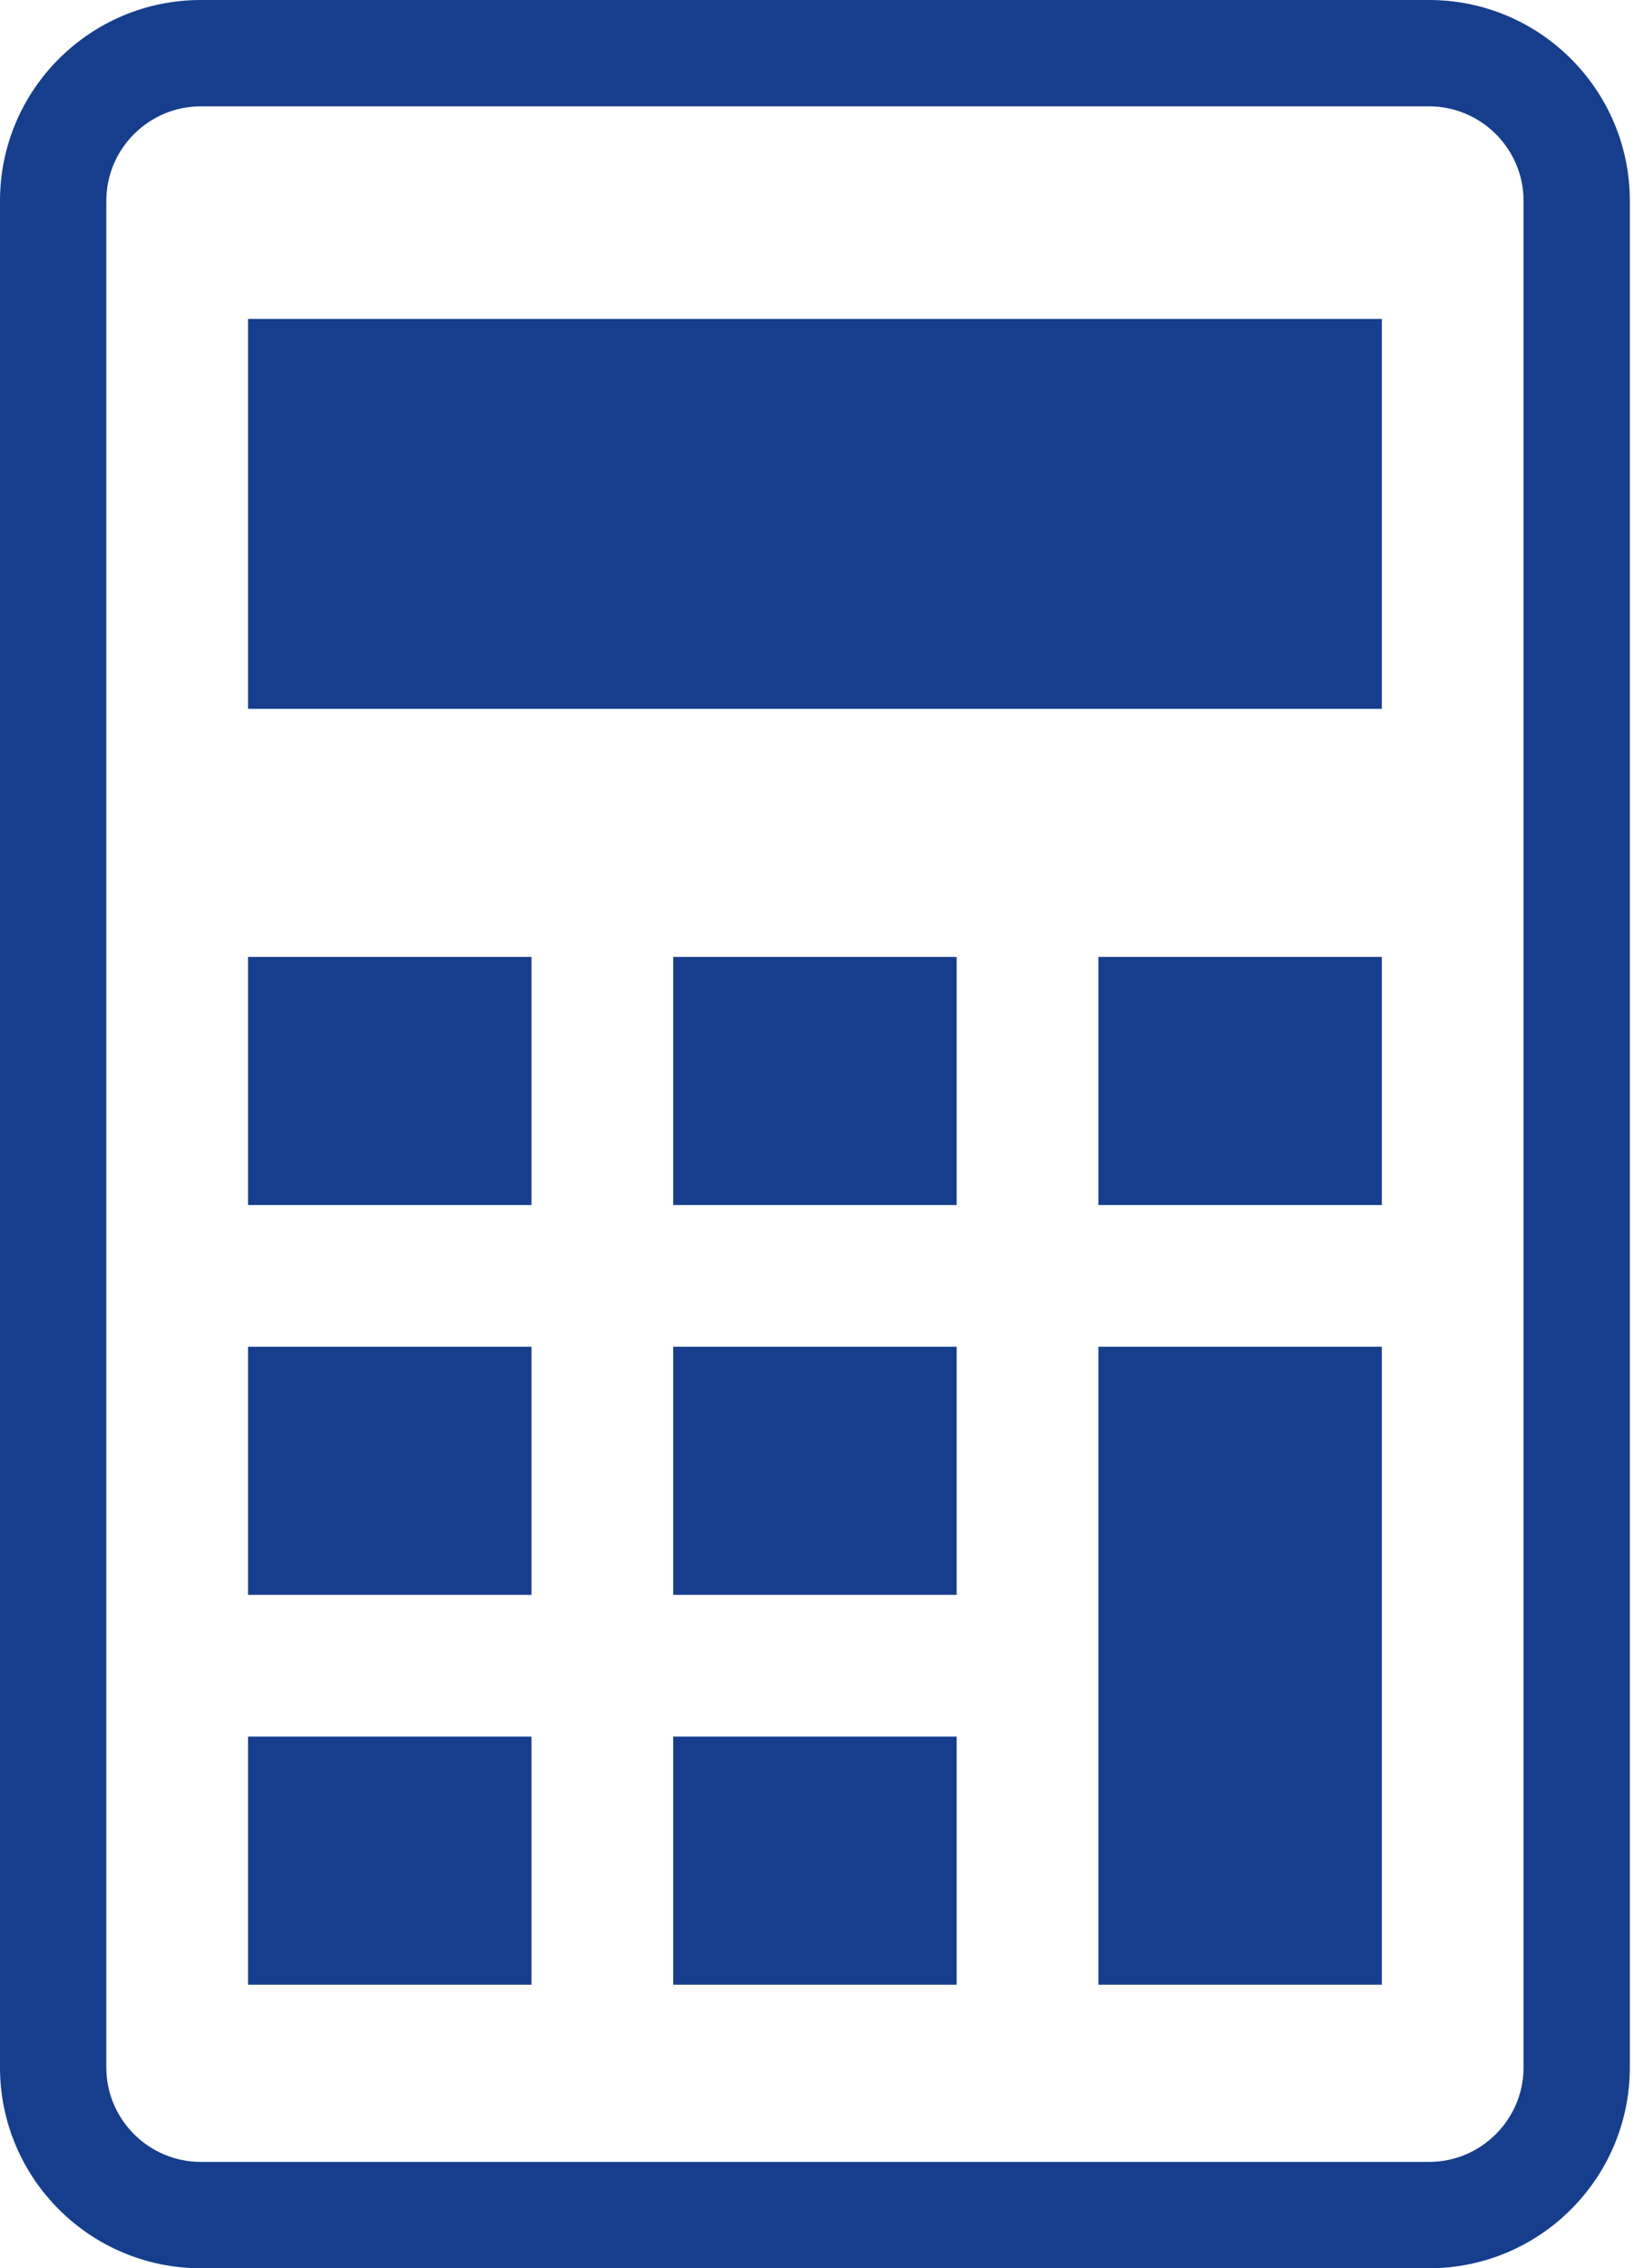
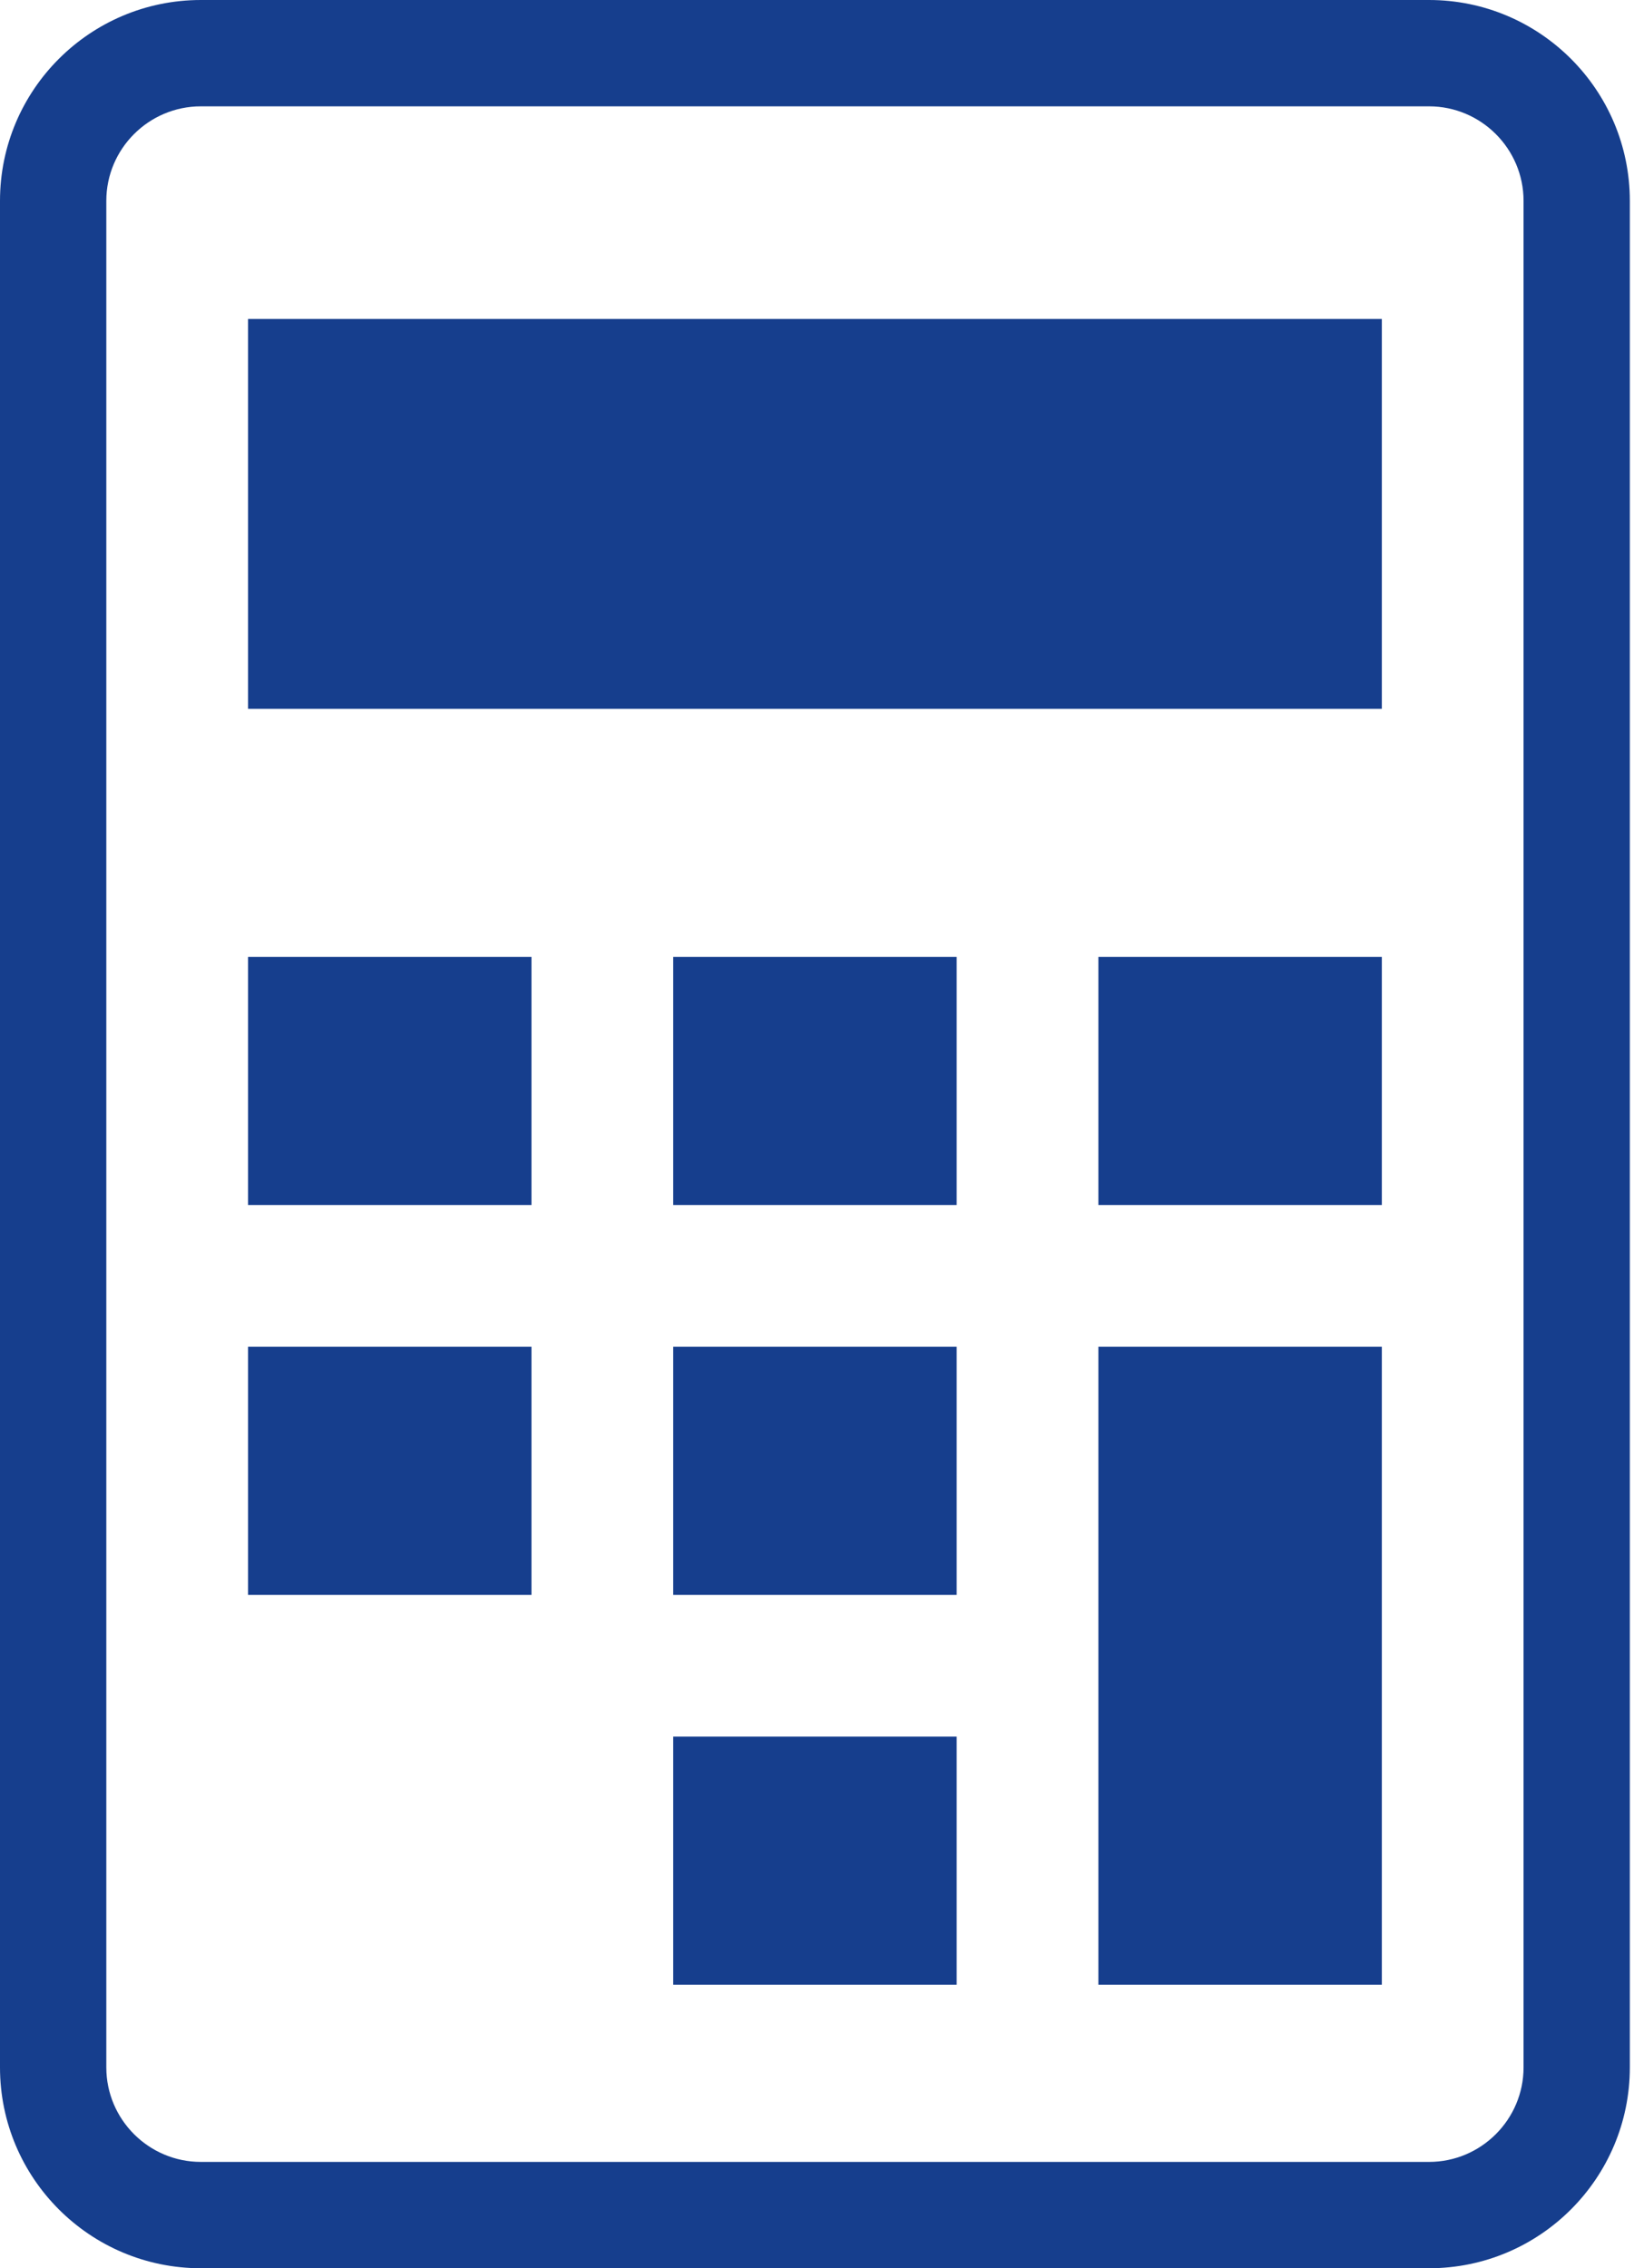
<svg xmlns="http://www.w3.org/2000/svg" width="49" height="68" viewBox="0 0 49 68" fill="none">
  <path d="M42.853 0H6.024C2.698 0 0 2.698 0 6.022V61.978C0 65.302 2.698 68 6.024 68H42.853C46.177 68 48.875 65.302 48.875 61.978V6.022C48.875 2.698 46.177 0 42.853 0ZM45.688 61.978C45.688 63.54 44.415 64.812 42.853 64.812H6.024C4.46 64.812 3.188 63.54 3.188 61.978V6.022C3.188 4.46 4.46 3.188 6.024 3.188H42.853C44.415 3.188 45.688 4.46 45.688 6.022V61.978Z" fill="#163E8D" />
-   <path d="M15.938 52.062H7.438V59.5H15.938V52.062Z" fill="#163E8D" />
  <path d="M15.938 40.375H7.438V47.812H15.938V40.375Z" fill="#163E8D" />
  <path d="M15.938 28.688H7.438V36.125H15.938V28.688Z" fill="#163E8D" />
  <path d="M28.688 52.062H20.188V59.5H28.688V52.062Z" fill="#163E8D" />
  <path d="M28.688 40.375H20.188V47.812H28.688V40.375Z" fill="#163E8D" />
  <path d="M28.688 28.688H20.188V36.125H28.688V28.688Z" fill="#163E8D" />
  <path d="M41.438 40.375H32.938V59.5H41.438V40.375Z" fill="#163E8D" />
  <path d="M41.438 28.688H32.938V36.125H41.438V28.688Z" fill="#163E8D" />
  <path d="M41.438 9.562H7.438V21.25H41.438V9.562Z" fill="#163E8D" />
</svg>